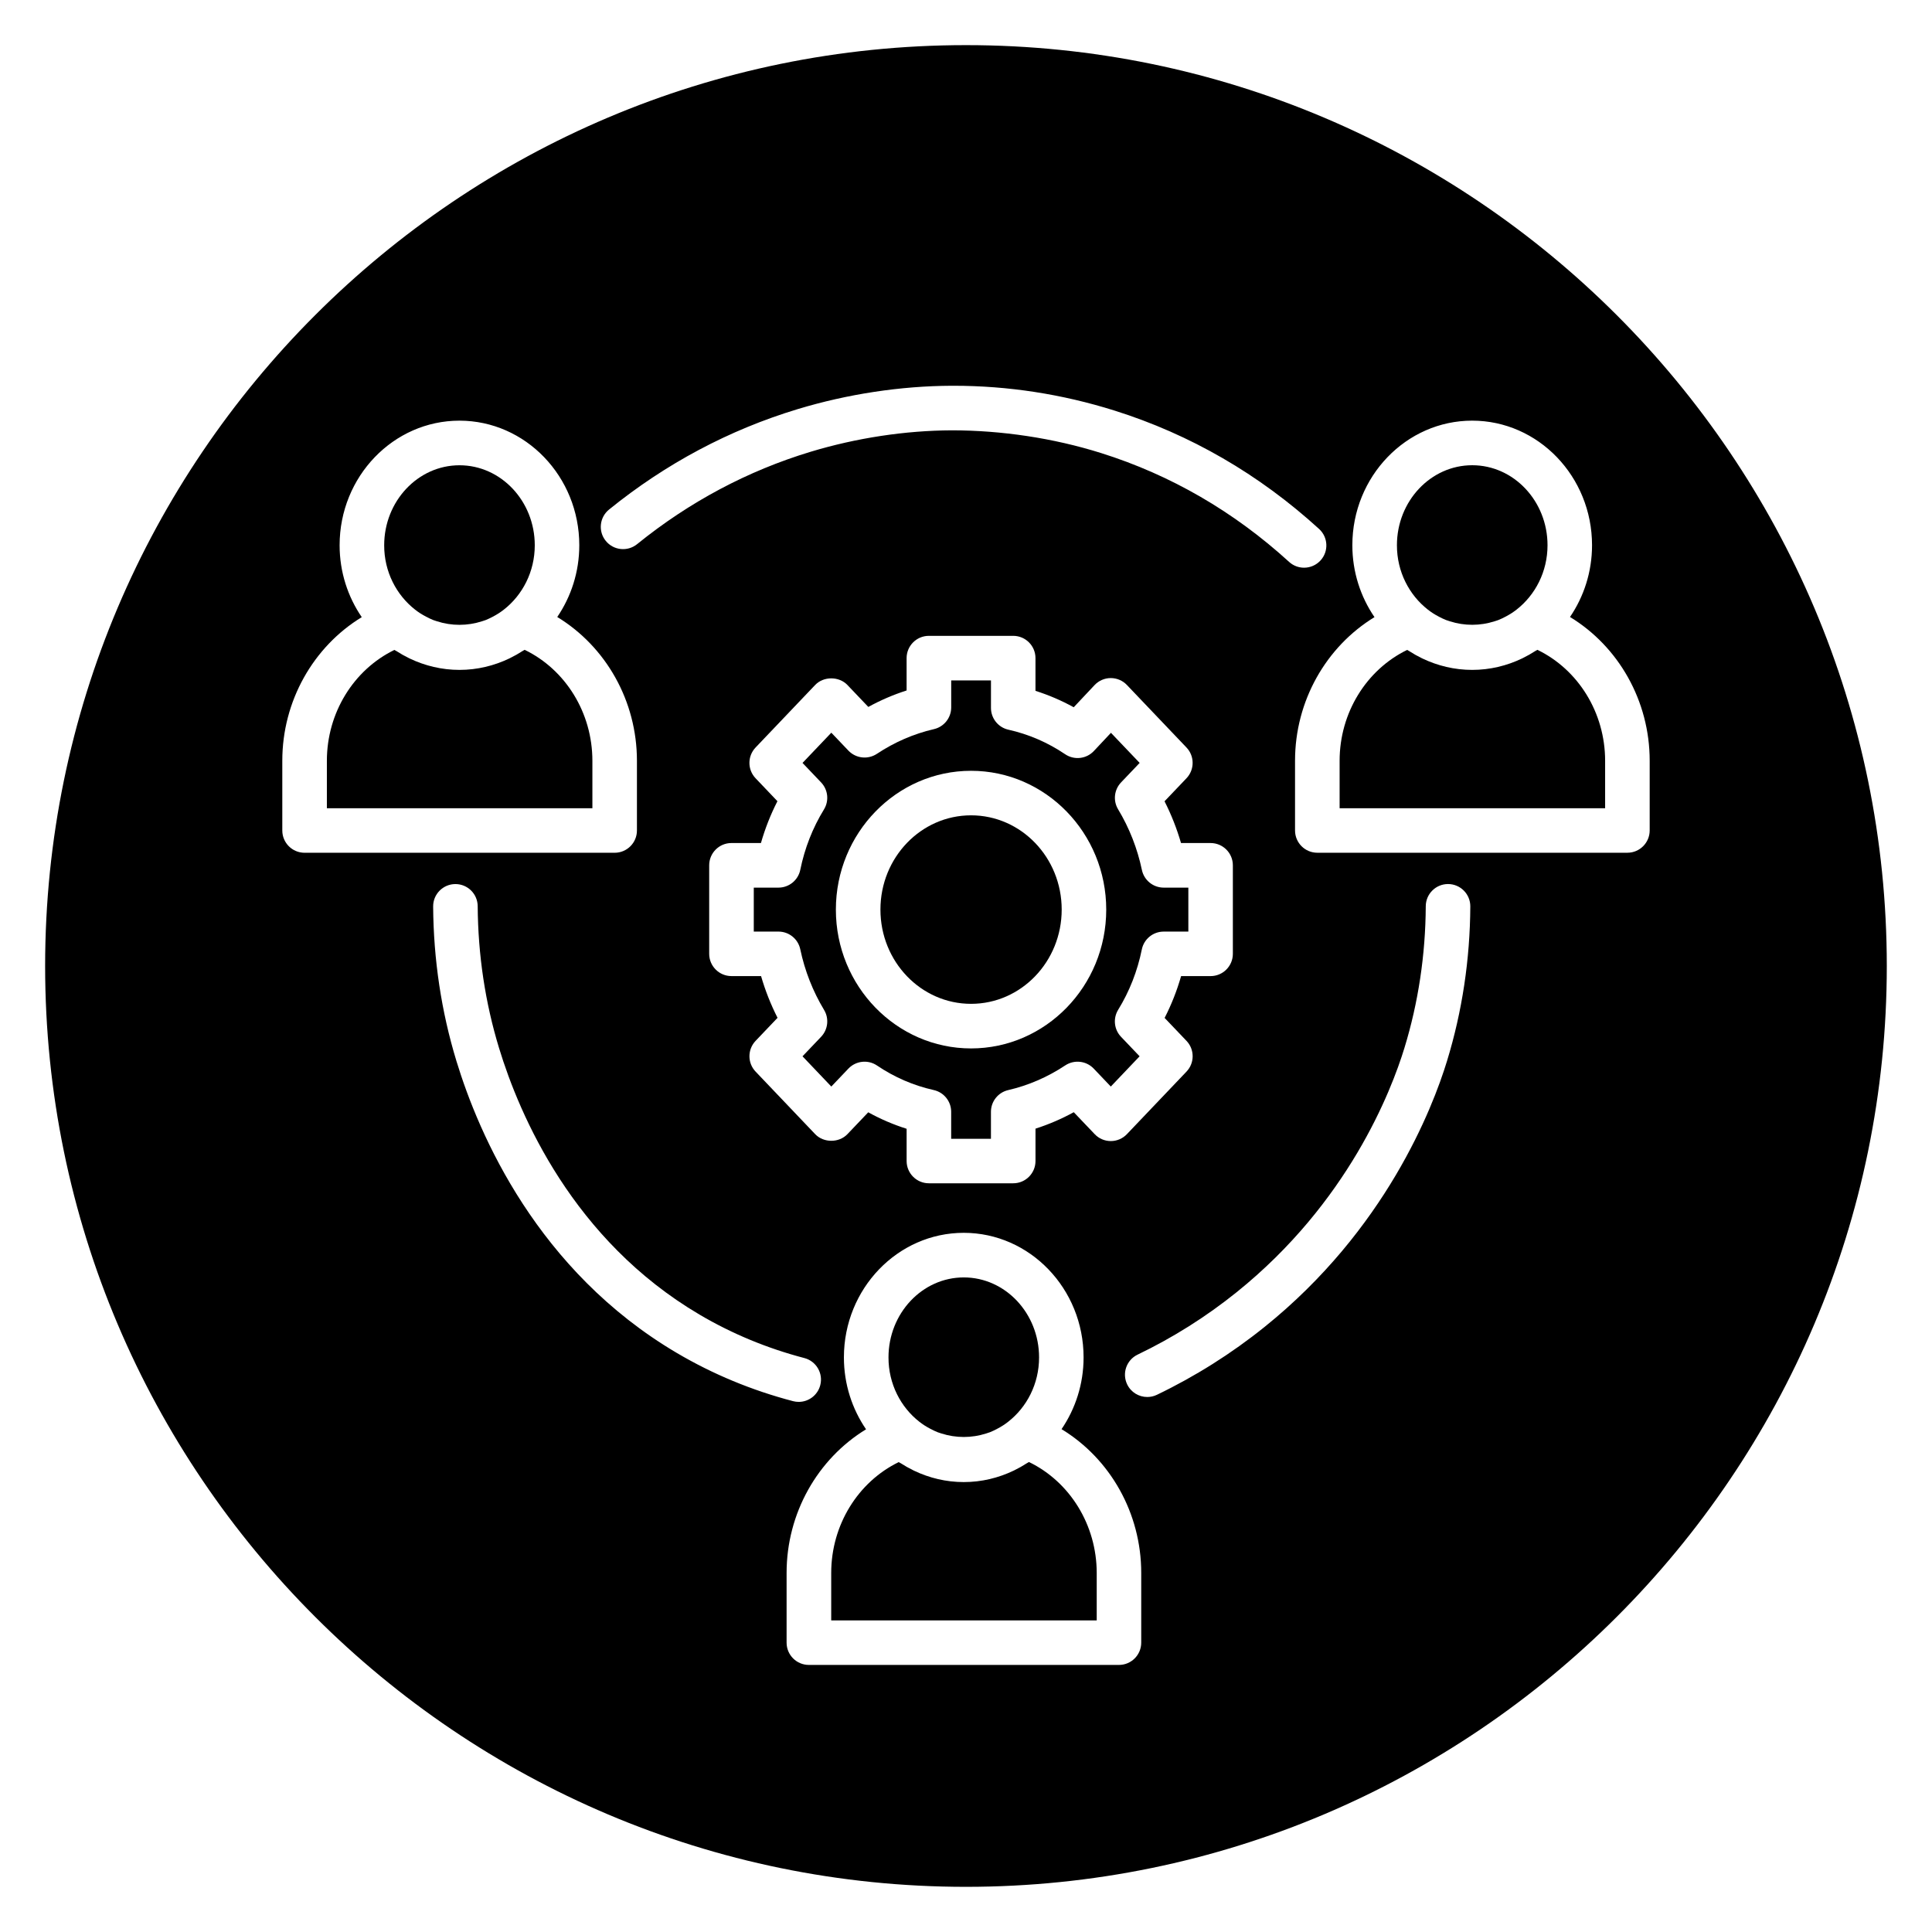
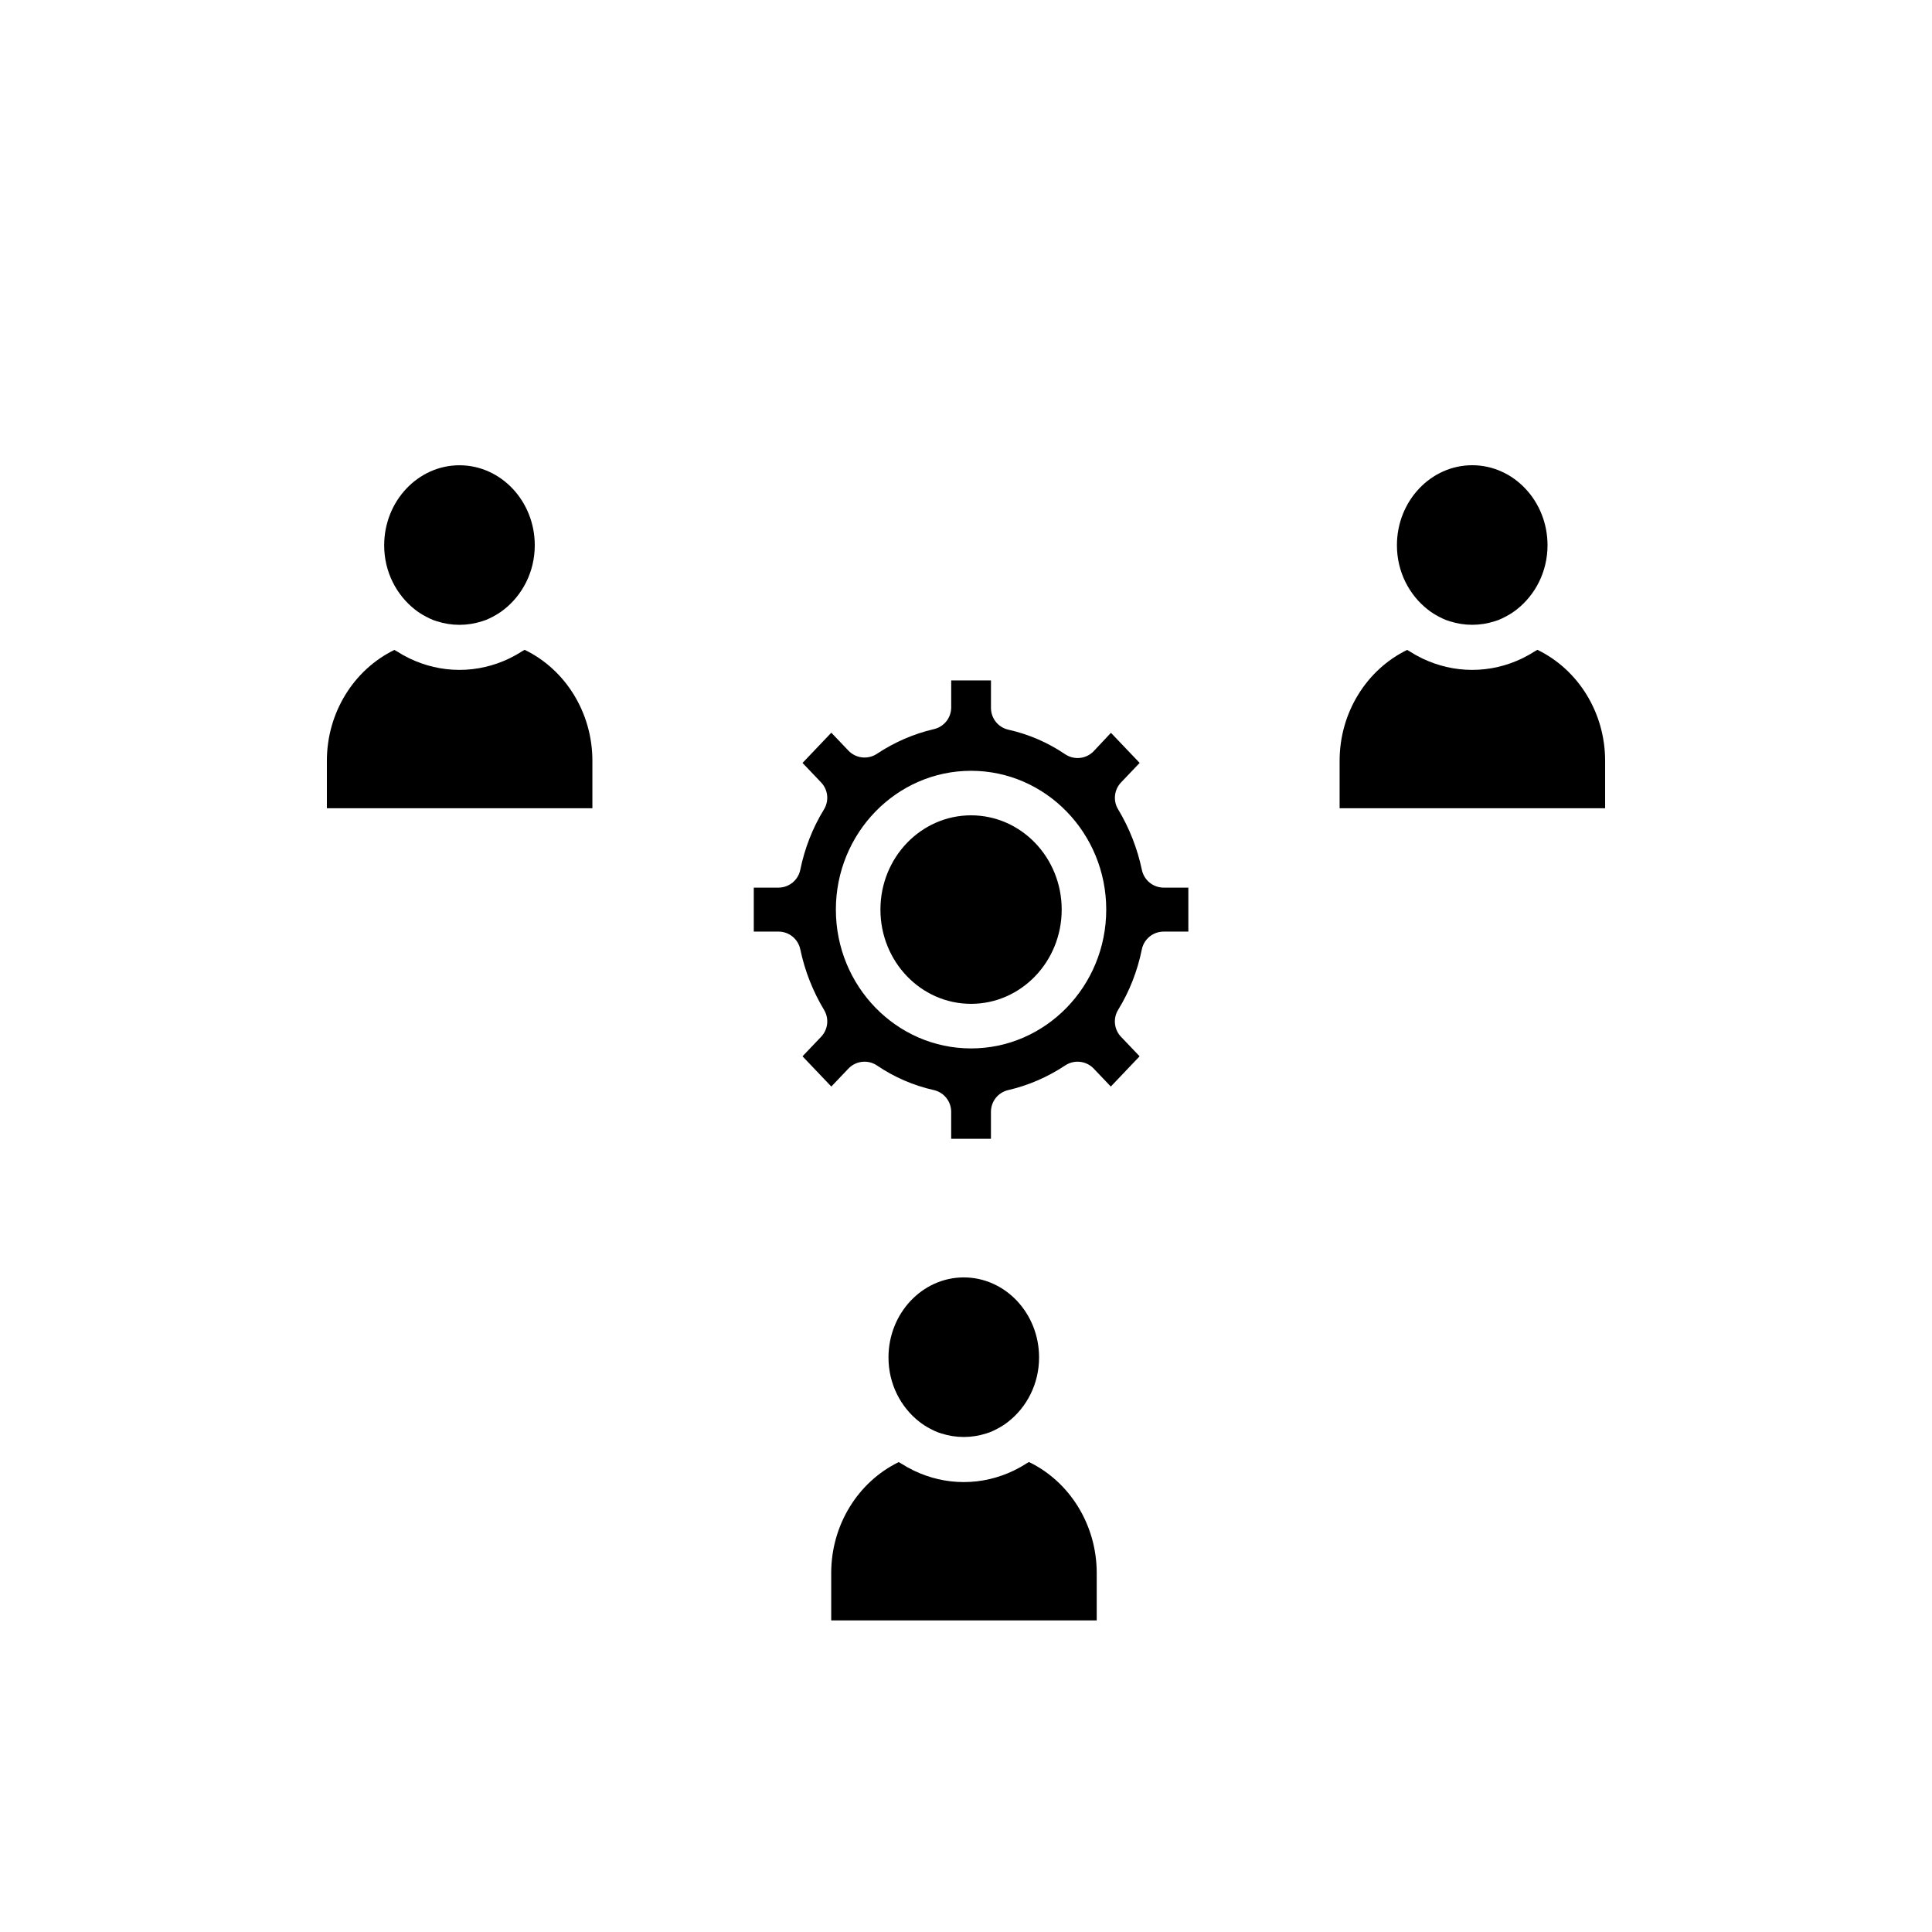
<svg xmlns="http://www.w3.org/2000/svg" fill="#000000" width="800px" height="800px" version="1.1" viewBox="144 144 512 512">
  <g>
    <path d="m387.65 520.79c0.438 0.34 0.887 0.66 1.344 0.957 0.512 0.336 1.047 0.633 1.59 0.918 0.629 0.324 1.258 0.645 1.914 0.895 0.316 0.121 0.641 0.211 0.965 0.32 3.863 1.246 8.031 1.246 11.895 0 0.332-0.109 0.664-0.199 0.988-0.328 0.641-0.246 1.258-0.562 1.879-0.883 0.555-0.293 1.102-0.594 1.621-0.938 0.449-0.293 0.887-0.605 1.316-0.941 4.949-3.863 8.203-10.039 8.203-17.055 0-11.695-8.949-21.207-19.953-21.207-11 0-19.953 9.512-19.953 21.207-0.008 7.016 3.242 13.195 8.191 17.055z" />
    <path d="m416.69 531.45c-0.176 0.117-0.375 0.195-0.551 0.312-1.062 0.688-2.16 1.312-3.301 1.867-0.074 0.035-0.145 0.074-0.219 0.109-4.027 1.926-8.488 3.027-13.207 3.027-4.691 0-9.137-1.09-13.145-3-0.094-0.043-0.184-0.094-0.281-0.141-1.117-0.543-2.195-1.152-3.234-1.824-0.188-0.117-0.395-0.199-0.578-0.328-10.82 5.266-17.895 16.691-17.895 29.375v12.582h70.363v-12.582c-0.008-12.703-7.102-24.145-17.953-29.398z" />
    <path d="m283.04 316.21c-0.176 0.117-0.375 0.195-0.555 0.316-1.059 0.684-2.156 1.309-3.289 1.859-0.078 0.039-0.152 0.078-0.23 0.117-4.027 1.926-8.488 3.027-13.203 3.027-4.691 0-9.137-1.09-13.148-3-0.094-0.043-0.184-0.094-0.277-0.137-1.117-0.543-2.195-1.152-3.238-1.828-0.188-0.117-0.395-0.199-0.578-0.328-10.82 5.266-17.895 16.691-17.895 29.375v12.582h70.363v-12.582c0-12.707-7.098-24.145-17.949-29.402z" />
    <path d="m458.93 379.23h-6.539c-2.789 0-5.203-1.957-5.777-4.688-1.199-5.699-3.32-11.109-6.309-16.074-1.371-2.277-1.047-5.191 0.789-7.121l4.926-5.168-7.606-7.977-4.531 4.824c-1.98 2.113-5.207 2.477-7.613 0.848-4.594-3.106-9.656-5.293-15.039-6.5-2.695-0.602-4.613-3-4.613-5.762v-7.293h-10.539v7.156c0 2.746-1.895 5.133-4.57 5.75-5.356 1.238-10.445 3.445-15.129 6.551-2.383 1.57-5.562 1.219-7.539-0.852l-4.531-4.754-7.633 8.012 4.926 5.168c1.848 1.941 2.156 4.879 0.754 7.164-2.992 4.871-5.102 10.254-6.273 15.992-0.559 2.746-2.981 4.723-5.785 4.723l-6.539-0.004v11.652h6.543c2.789 0 5.203 1.957 5.777 4.688 1.199 5.699 3.32 11.109 6.309 16.074 1.371 2.277 1.047 5.191-0.789 7.121l-4.926 5.168 7.633 8.016 4.527-4.754c1.992-2.086 5.203-2.434 7.586-0.82 4.594 3.109 9.652 5.297 15.039 6.504 2.695 0.605 4.613 3 4.613 5.762v7.156h10.539v-7.156c0-2.746 1.895-5.133 4.57-5.75 5.356-1.238 10.445-3.445 15.129-6.551 2.387-1.57 5.559-1.219 7.539 0.855l4.527 4.754 7.633-8.016-4.926-5.168c-1.852-1.941-2.156-4.879-0.754-7.164 2.992-4.867 5.102-10.25 6.269-15.992 0.559-2.746 2.981-4.723 5.785-4.723h6.543v-11.652zm-57.59 42.613c-19.754 0-35.824-16.5-35.824-36.785 0-20.285 16.07-36.789 35.824-36.789 19.754 0 35.824 16.504 35.824 36.789 0.004 20.285-16.07 36.785-35.824 36.785z" />
    <path d="m254 305.56c0.441 0.344 0.887 0.664 1.352 0.961 0.512 0.336 1.043 0.629 1.582 0.914 0.633 0.328 1.266 0.648 1.926 0.902 0.309 0.121 0.625 0.203 0.941 0.312 3.879 1.254 8.059 1.25 11.934-0.004 0.32-0.105 0.641-0.191 0.953-0.316 0.648-0.246 1.273-0.57 1.902-0.895 0.547-0.293 1.09-0.586 1.605-0.93 0.453-0.293 0.891-0.609 1.324-0.945 4.949-3.863 8.199-10.039 8.199-17.051 0-11.695-8.949-21.207-19.953-21.207-11 0-19.953 9.512-19.953 21.207-0.012 7.008 3.242 13.184 8.188 17.051z" />
    <path d="m425.36 385.05c0 13.793-10.754 24.977-24.02 24.977-13.266 0-24.016-11.184-24.016-24.977 0-13.797 10.75-24.98 24.016-24.98 13.266 0 24.02 11.184 24.02 24.98" />
    <path d="m522.39 305.55c0.434 0.34 0.879 0.656 1.336 0.953 0.527 0.348 1.074 0.648 1.629 0.941 0.609 0.316 1.219 0.621 1.855 0.867 0.348 0.137 0.707 0.234 1.062 0.352 3.828 1.223 7.953 1.219 11.789-0.012 0.348-0.113 0.699-0.207 1.039-0.344 0.633-0.242 1.238-0.555 1.852-0.871 0.562-0.297 1.113-0.602 1.645-0.949 0.445-0.289 0.875-0.602 1.301-0.93 4.953-3.863 8.211-10.043 8.211-17.059 0-11.695-8.949-21.207-19.957-21.207-11.004 0-19.953 9.512-19.953 21.207-0.004 7.012 3.246 13.188 8.191 17.051z" />
-     <path d="m400 155.96c-134.56 0-244.04 109.47-244.04 244.04 0 134.56 109.47 244.03 244.03 244.03s244.03-109.47 244.03-244.03c0.004-134.56-109.47-244.04-244.03-244.04zm-94.605 123.08c15.02-12.172 31.844-21.125 50.008-26.621 13.215-4 27.32-6.137 40.793-6.188h0.539c14.41 0 28.75 2.211 42.629 6.578 20.062 6.312 38.301 16.867 54.207 31.371 2.41 2.195 2.582 5.93 0.387 8.34-1.164 1.273-2.762 1.926-4.363 1.926-1.422 0-2.848-0.508-3.977-1.543-14.629-13.34-31.383-23.043-49.793-28.832-12.707-3.996-26.43-6.023-39.578-6.031-12.344 0.051-25.285 2.016-37.418 5.68-16.691 5.051-32.164 13.289-45.992 24.488-2.539 2.051-6.254 1.664-8.305-0.871-2.055-2.523-1.664-6.242 0.863-8.297zm153.04 140.8c2.172 2.281 2.172 5.863 0 8.145l-15.789 16.574c-1.113 1.172-2.656 1.836-4.273 1.836s-3.16-0.66-4.273-1.836l-5.539-5.812c-3.254 1.781-6.644 3.238-10.145 4.359v8.574c0 3.258-2.641 5.902-5.902 5.902h-22.348c-3.262 0-5.902-2.644-5.902-5.902v-8.543c-3.527-1.113-6.926-2.574-10.168-4.367l-5.516 5.789c-2.227 2.348-6.32 2.348-8.551 0l-15.789-16.574c-2.172-2.277-2.172-5.859 0-8.145l5.816-6.106c-1.797-3.539-3.258-7.238-4.367-11.062h-7.844c-3.262 0-5.902-2.644-5.902-5.902v-23.457c0-3.258 2.641-5.902 5.902-5.902h7.812c1.102-3.852 2.562-7.559 4.371-11.082l-5.793-6.082c-2.172-2.281-2.172-5.863 0-8.148l15.789-16.57c2.227-2.34 6.316-2.34 8.551 0l5.539 5.816c3.25-1.785 6.644-3.242 10.145-4.363v-8.574c0-3.258 2.641-5.902 5.902-5.902h22.348c3.262 0 5.902 2.644 5.902 5.902v8.676c3.516 1.109 6.902 2.566 10.137 4.348l5.519-5.871c1.109-1.18 2.66-1.859 4.281-1.863h0.02c1.613 0 3.16 0.66 4.273 1.832l15.789 16.57c2.172 2.281 2.172 5.863 0 8.148l-5.816 6.102c1.797 3.543 3.258 7.242 4.367 11.066h7.836c3.262 0 5.902 2.644 5.902 5.902v23.457c0 3.258-2.641 5.902-5.902 5.902h-7.812c-1.102 3.852-2.562 7.562-4.371 11.082zm-233.72-49.848c-3.262 0-5.902-2.644-5.902-5.902v-18.488c0-15.82 8.211-30.207 21.055-38.051-3.68-5.387-5.867-11.957-5.867-19.055 0-18.203 14.25-33.016 31.758-33.016 17.512 0 31.758 14.812 31.758 33.016 0 7.082-2.176 13.633-5.84 19.016 12.879 7.828 21.117 22.234 21.117 38.09v18.488c0 3.258-2.641 5.902-5.902 5.902zm40.242 55.188c-3.996-13.098-6.07-26.879-6.168-40.945-0.023-3.262 2.602-5.922 5.859-5.949h0.043c3.242 0 5.879 2.617 5.902 5.859 0.09 12.93 1.992 25.578 5.656 37.59 5.457 17.902 19.609 50.879 53.109 70.633 8.613 5.082 17.965 8.957 27.797 11.527 3.156 0.824 5.047 4.047 4.219 7.203-0.691 2.656-3.086 4.414-5.707 4.414-0.492 0-0.996-0.062-1.496-0.191-10.891-2.848-21.258-7.144-30.816-12.781-36.93-21.781-52.438-57.816-58.398-77.359zm181.48 154.14c0 3.258-2.641 5.902-5.902 5.902h-82.176c-3.262 0-5.902-2.644-5.902-5.902v-18.488c0-15.82 8.211-30.207 21.055-38.051-3.68-5.387-5.867-11.957-5.867-19.055 0-18.203 14.25-33.016 31.758-33.016 17.512 0 31.758 14.812 31.758 33.016 0 7.082-2.176 13.633-5.84 19.016 12.879 7.828 21.117 22.234 21.117 38.09zm81.035-154.14c-3.856 12.598-16.297 44.691-48.348 70.469-8.773 7.059-18.375 13.109-28.539 17.992-0.824 0.398-1.695 0.578-2.551 0.578-2.199 0-4.309-1.23-5.324-3.348-1.414-2.941-0.172-6.469 2.766-7.879 9.352-4.492 18.184-10.055 26.25-16.547 29.504-23.727 40.922-53.164 44.461-64.723 3.68-12.012 5.582-24.656 5.656-37.574 0.02-3.246 2.656-5.867 5.902-5.867h0.031c3.262 0.02 5.887 2.676 5.871 5.938-0.078 14.066-2.156 27.852-6.176 40.961zm47.805-55.195h-82.176c-3.262 0-5.902-2.644-5.902-5.902v-18.488c0-15.82 8.211-30.203 21.055-38.047-3.68-5.387-5.867-11.957-5.867-19.055 0-18.203 14.25-33.016 31.758-33.016 17.516 0 31.762 14.812 31.762 33.016 0 7.082-2.176 13.633-5.84 19.016 12.879 7.828 21.117 22.234 21.117 38.09v18.488c-0.004 3.25-2.648 5.898-5.906 5.898z" />
    <path d="m551.43 316.21c-0.176 0.117-0.379 0.199-0.559 0.316-1.059 0.684-2.156 1.309-3.293 1.863-0.074 0.035-0.148 0.078-0.223 0.113-4.027 1.926-8.488 3.027-13.207 3.027-4.691 0-9.137-1.09-13.148-3-0.09-0.043-0.18-0.09-0.273-0.133-1.125-0.547-2.207-1.16-3.258-1.84-0.18-0.117-0.383-0.195-0.562-0.32-10.82 5.266-17.895 16.691-17.895 29.375v12.582h70.363v-12.582c0-12.707-7.094-24.145-17.945-29.402z" />
  </g>
</svg>